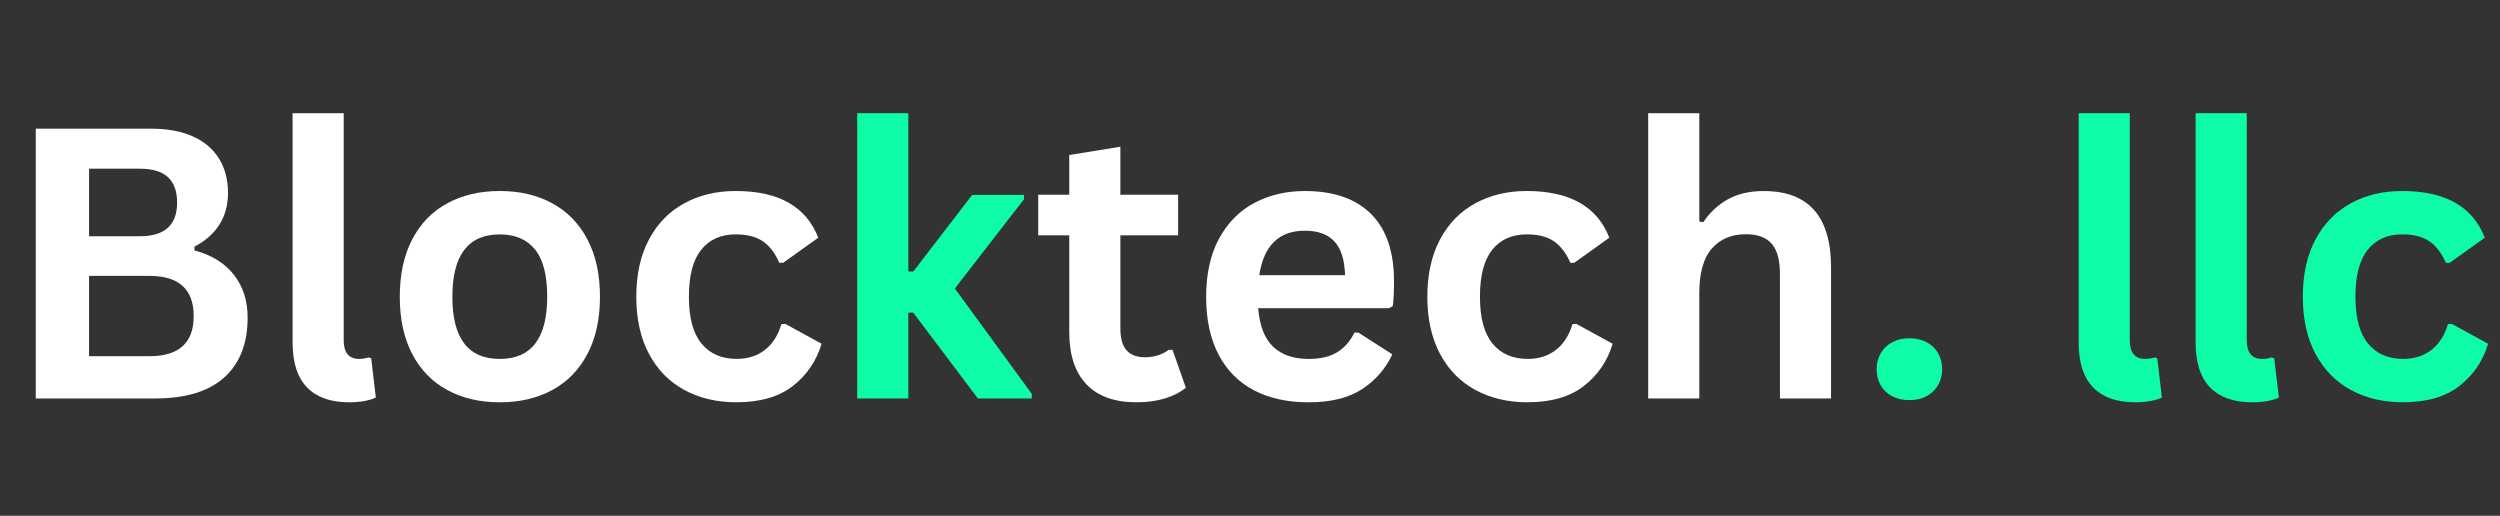
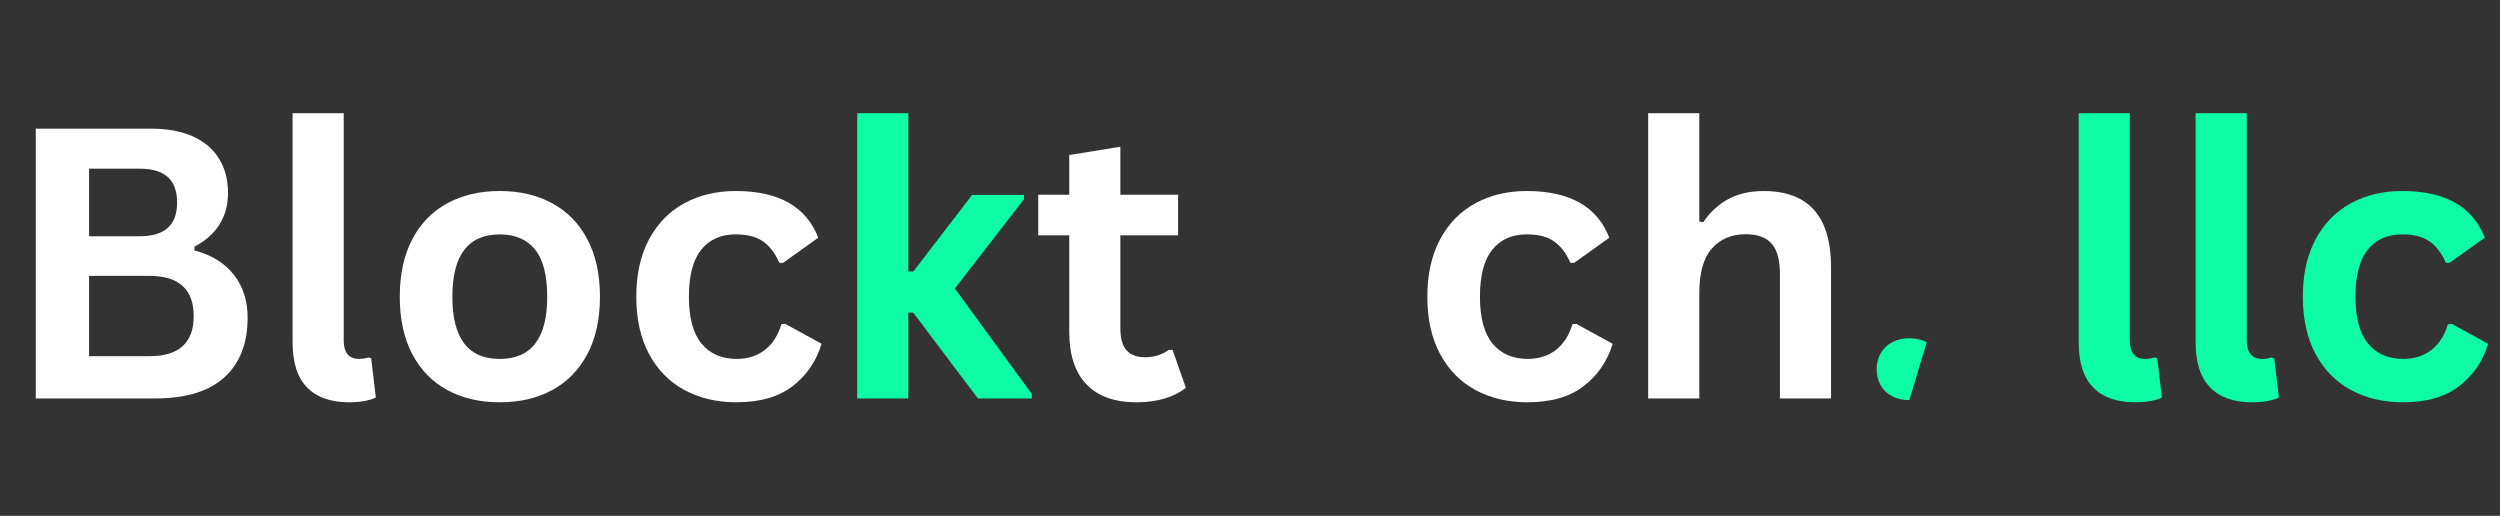
<svg xmlns="http://www.w3.org/2000/svg" id="Capa_2" data-name="Capa 2" viewBox="0 0 1305.33 269.33">
  <rect x="0" y="0" width="1305.33" height="269.33" fill="#333333" stroke="none" />
  <defs>
    <style>
      .cls-1 {
        fill: #0ffca7;
      }

      .cls-2 {
        fill: #fff;
      }

      .cls-3 {
        fill: none;
      }

      .cls-4 {
        clip-path: url(#clippath);
      }
    </style>
    <clipPath id="clippath">
      <rect class="cls-3" width="1305.33" height="269.33" />
    </clipPath>
  </defs>
  <g id="Capa_1-2" data-name="Capa 1">
    <g class="cls-4">
      <g>
        <path class="cls-2" d="M18.68,208.03V67.18h60.1c8.68,0,16.02,1.37,22.02,4.1,6,2.72,10.54,6.6,13.63,11.65s4.63,11,4.63,17.88c0,6.22-1.51,11.72-4.52,16.48-3.02,4.75-7.35,8.57-13,11.46v2.02c8.86,2.32,15.7,6.53,20.52,12.63,4.82,6.1,7.23,13.58,7.23,22.44,0,13.5-4.06,23.91-12.19,31.23-8.13,7.32-20.19,10.98-36.19,10.98H18.68ZM73.01,123.35c12.97,0,19.46-5.84,19.46-17.54,0-5.97-1.6-10.42-4.81-13.33-3.21-2.93-8.09-4.4-14.65-4.4h-26.5v35.27h26.5ZM78.11,185.97c15.34,0,23.02-6.97,23.02-20.92s-7.68-21-23.02-21h-31.6v41.92h31.6Z" />
        <path class="cls-2" d="M182.25,210.05c-9.57,0-16.88-2.58-21.92-7.75s-7.56-13.02-7.56-23.56V59.1h26.69v118.58c0,6.49,2.69,9.73,8.08,9.73,1.54,0,3.18-.26,4.92-.77l1.35.4,2.42,20.52c-1.49.76-3.45,1.36-5.9,1.81-2.43.46-5.13.69-8.08.69Z" />
        <path class="cls-2" d="M260.95,210.05c-10.41,0-19.54-2.13-27.42-6.4-7.86-4.28-13.96-10.54-18.29-18.79s-6.5-18.22-6.5-29.92,2.17-21.68,6.5-29.96c4.33-8.29,10.43-14.57,18.29-18.83,7.88-4.28,17.01-6.42,27.42-6.42s19.53,2.14,27.4,6.42c7.88,4.27,13.99,10.54,18.35,18.83,4.38,8.28,6.56,18.27,6.56,29.96s-2.19,21.67-6.56,29.92c-4.36,8.25-10.48,14.52-18.35,18.79-7.86,4.27-16.99,6.4-27.4,6.4ZM260.95,187.41c16.51,0,24.77-10.82,24.77-32.46,0-11.23-2.13-19.47-6.38-24.71-4.24-5.23-10.37-7.85-18.4-7.85-16.5,0-24.75,10.85-24.75,32.56s8.25,32.46,24.75,32.46Z" />
        <path class="cls-2" d="M384.65,210.05c-10.28,0-19.37-2.13-27.27-6.4-7.91-4.28-14.07-10.55-18.5-18.83-4.43-8.29-6.65-18.25-6.65-29.88s2.21-21.68,6.65-29.96c4.43-8.29,10.56-14.57,18.4-18.83,7.83-4.28,16.79-6.42,26.88-6.42,22.42,0,36.78,8.13,43.08,24.38l-18.31,13.1h-2.02c-2.18-5.01-5.02-8.73-8.52-11.17-3.5-2.44-8.24-3.67-14.23-3.67-7.71,0-13.72,2.67-18.02,8-4.29,5.32-6.44,13.51-6.44,24.56s2.18,19.06,6.54,24.42c4.38,5.36,10.51,8.04,18.42,8.04,5.78,0,10.67-1.55,14.69-4.67,4.01-3.11,6.89-7.59,8.63-13.44l2.02-.19,18.98,10.4c-2.7,9-7.69,16.34-14.98,22.02-7.29,5.68-17.07,8.52-29.33,8.52Z" />
        <path class="cls-1" d="M447.58,208.03V59.1h26.69v82.65h2.6l30.73-39.98h27.08v2.23l-36.13,46.63,40.17,55v2.42h-28.13l-33.73-44.79h-2.6v44.79h-26.69Z" />
        <path class="cls-2" d="M612.23,182.7l6.94,19.75c-2.89,2.38-6.52,4.24-10.9,5.58-4.36,1.34-9.31,2.02-14.83,2.02-11.49,0-20.22-3.13-26.19-9.4-5.97-6.26-8.96-15.36-8.96-27.31v-50.48h-16.19v-21.19h16.19v-20.73l26.69-4.33v25.06h30.15v21.19h-30.15v48.56c0,5.27,1.09,9.1,3.27,11.52,2.18,2.41,5.36,3.6,9.54,3.6,4.75,0,8.89-1.28,12.42-3.85h2.02Z" />
-         <path class="cls-2" d="M725.24,160.93h-68.31c.76,9.25,3.4,15.98,7.9,20.19,4.5,4.2,10.63,6.29,18.4,6.29,6.11,0,11.05-1.14,14.83-3.42,3.79-2.28,6.84-5.73,9.17-10.35h2.02l17.73,11.38c-3.47,7.45-8.71,13.48-15.71,18.1s-16.35,6.94-28.04,6.94c-10.97,0-20.46-2.08-28.46-6.25-8-4.18-14.17-10.4-18.5-18.65-4.33-8.26-6.5-18.33-6.5-30.21s2.28-22.26,6.83-30.54c4.57-8.29,10.73-14.47,18.5-18.54,7.78-4.08,16.51-6.13,26.21-6.13,15.03,0,26.54,3.99,34.54,11.96,8,7.96,12,19.65,12,35.06,0,5.58-.2,9.92-.58,13l-2.02,1.17ZM702.3,143.68c-.25-8.09-2.13-13.99-5.63-17.69-3.5-3.69-8.63-5.54-15.38-5.54-13.49,0-21.42,7.74-23.79,23.23h44.79Z" />
        <path class="cls-2" d="M797.68,210.05c-10.28,0-19.37-2.13-27.27-6.4-7.91-4.28-14.07-10.55-18.5-18.83-4.43-8.29-6.65-18.25-6.65-29.88s2.21-21.68,6.65-29.96c4.43-8.29,10.56-14.57,18.4-18.83,7.83-4.28,16.79-6.42,26.88-6.42,22.42,0,36.78,8.13,43.08,24.38l-18.31,13.1h-2.02c-2.18-5.01-5.02-8.73-8.52-11.17-3.5-2.44-8.24-3.67-14.23-3.67-7.71,0-13.72,2.67-18.02,8-4.29,5.32-6.44,13.51-6.44,24.56s2.18,19.06,6.54,24.42c4.38,5.36,10.51,8.04,18.42,8.04,5.78,0,10.67-1.55,14.69-4.67,4.01-3.11,6.89-7.59,8.63-13.44l2.02-.19,18.98,10.4c-2.7,9-7.69,16.34-14.98,22.02-7.29,5.68-17.07,8.52-29.33,8.52Z" />
        <path class="cls-2" d="M860.57,208.03V59.1h26.69v56.54l2.02.4c3.54-5.21,7.88-9.22,13.02-12.04,5.14-2.83,11.33-4.25,18.58-4.25,23.44,0,35.17,13.3,35.17,39.9v68.4h-26.69v-65.04c0-7.25-1.45-12.51-4.33-15.79-2.89-3.28-7.39-4.92-13.48-4.92-7.46,0-13.38,2.49-17.75,7.48-4.36,4.97-6.54,12.72-6.54,23.25v55.02h-26.69Z" />
-         <path class="cls-1" d="M996.9,208.91c-3.41,0-6.41-.69-9.02-2.06-2.6-1.39-4.58-3.3-5.96-5.75-1.38-2.44-2.06-5.21-2.06-8.29s.69-5.84,2.06-8.27c1.38-2.44,3.36-4.38,5.96-5.79,2.61-1.42,5.61-2.13,9.02-2.13s6.51.7,9.1,2.08c2.59,1.38,4.58,3.29,5.96,5.73,1.39,2.45,2.08,5.21,2.08,8.29,0,4.68-1.56,8.55-4.67,11.6-3.11,3.06-7.27,4.58-12.48,4.58Z" />
+         <path class="cls-1" d="M996.9,208.91c-3.41,0-6.41-.69-9.02-2.06-2.6-1.39-4.58-3.3-5.96-5.75-1.38-2.44-2.06-5.21-2.06-8.29s.69-5.84,2.06-8.27c1.38-2.44,3.36-4.38,5.96-5.79,2.61-1.42,5.61-2.13,9.02-2.13s6.51.7,9.1,2.08Z" />
        <path class="cls-1" d="M1114.82,210.05c-9.57,0-16.88-2.58-21.92-7.75s-7.56-13.02-7.56-23.56V59.1h26.69v118.58c0,6.49,2.69,9.73,8.08,9.73,1.54,0,3.18-.26,4.92-.77l1.35.4,2.42,20.52c-1.49.76-3.45,1.36-5.9,1.81-2.43.46-5.13.69-8.08.69Z" />
        <path class="cls-1" d="M1175.89,210.05c-9.57,0-16.88-2.58-21.92-7.75s-7.56-13.02-7.56-23.56V59.1h26.69v118.58c0,6.49,2.69,9.73,8.08,9.73,1.54,0,3.18-.26,4.92-.77l1.35.4,2.42,20.52c-1.49.76-3.45,1.36-5.9,1.81-2.43.46-5.13.69-8.08.69Z" />
        <path class="cls-1" d="M1254.8,210.05c-10.28,0-19.37-2.13-27.27-6.4-7.91-4.28-14.07-10.55-18.5-18.83-4.43-8.29-6.65-18.25-6.65-29.88s2.21-21.68,6.65-29.96c4.43-8.29,10.56-14.57,18.4-18.83,7.83-4.28,16.79-6.42,26.88-6.42,22.42,0,36.78,8.13,43.08,24.38l-18.31,13.1h-2.02c-2.18-5.01-5.02-8.73-8.52-11.17-3.5-2.44-8.24-3.67-14.23-3.67-7.71,0-13.72,2.67-18.02,8-4.29,5.32-6.44,13.51-6.44,24.56s2.18,19.06,6.54,24.42c4.38,5.36,10.51,8.04,18.42,8.04,5.78,0,10.67-1.55,14.69-4.67,4.01-3.11,6.89-7.59,8.63-13.44l2.02-.19,18.98,10.4c-2.7,9-7.69,16.34-14.98,22.02-7.29,5.68-17.07,8.52-29.33,8.52Z" />
      </g>
    </g>
  </g>
</svg>